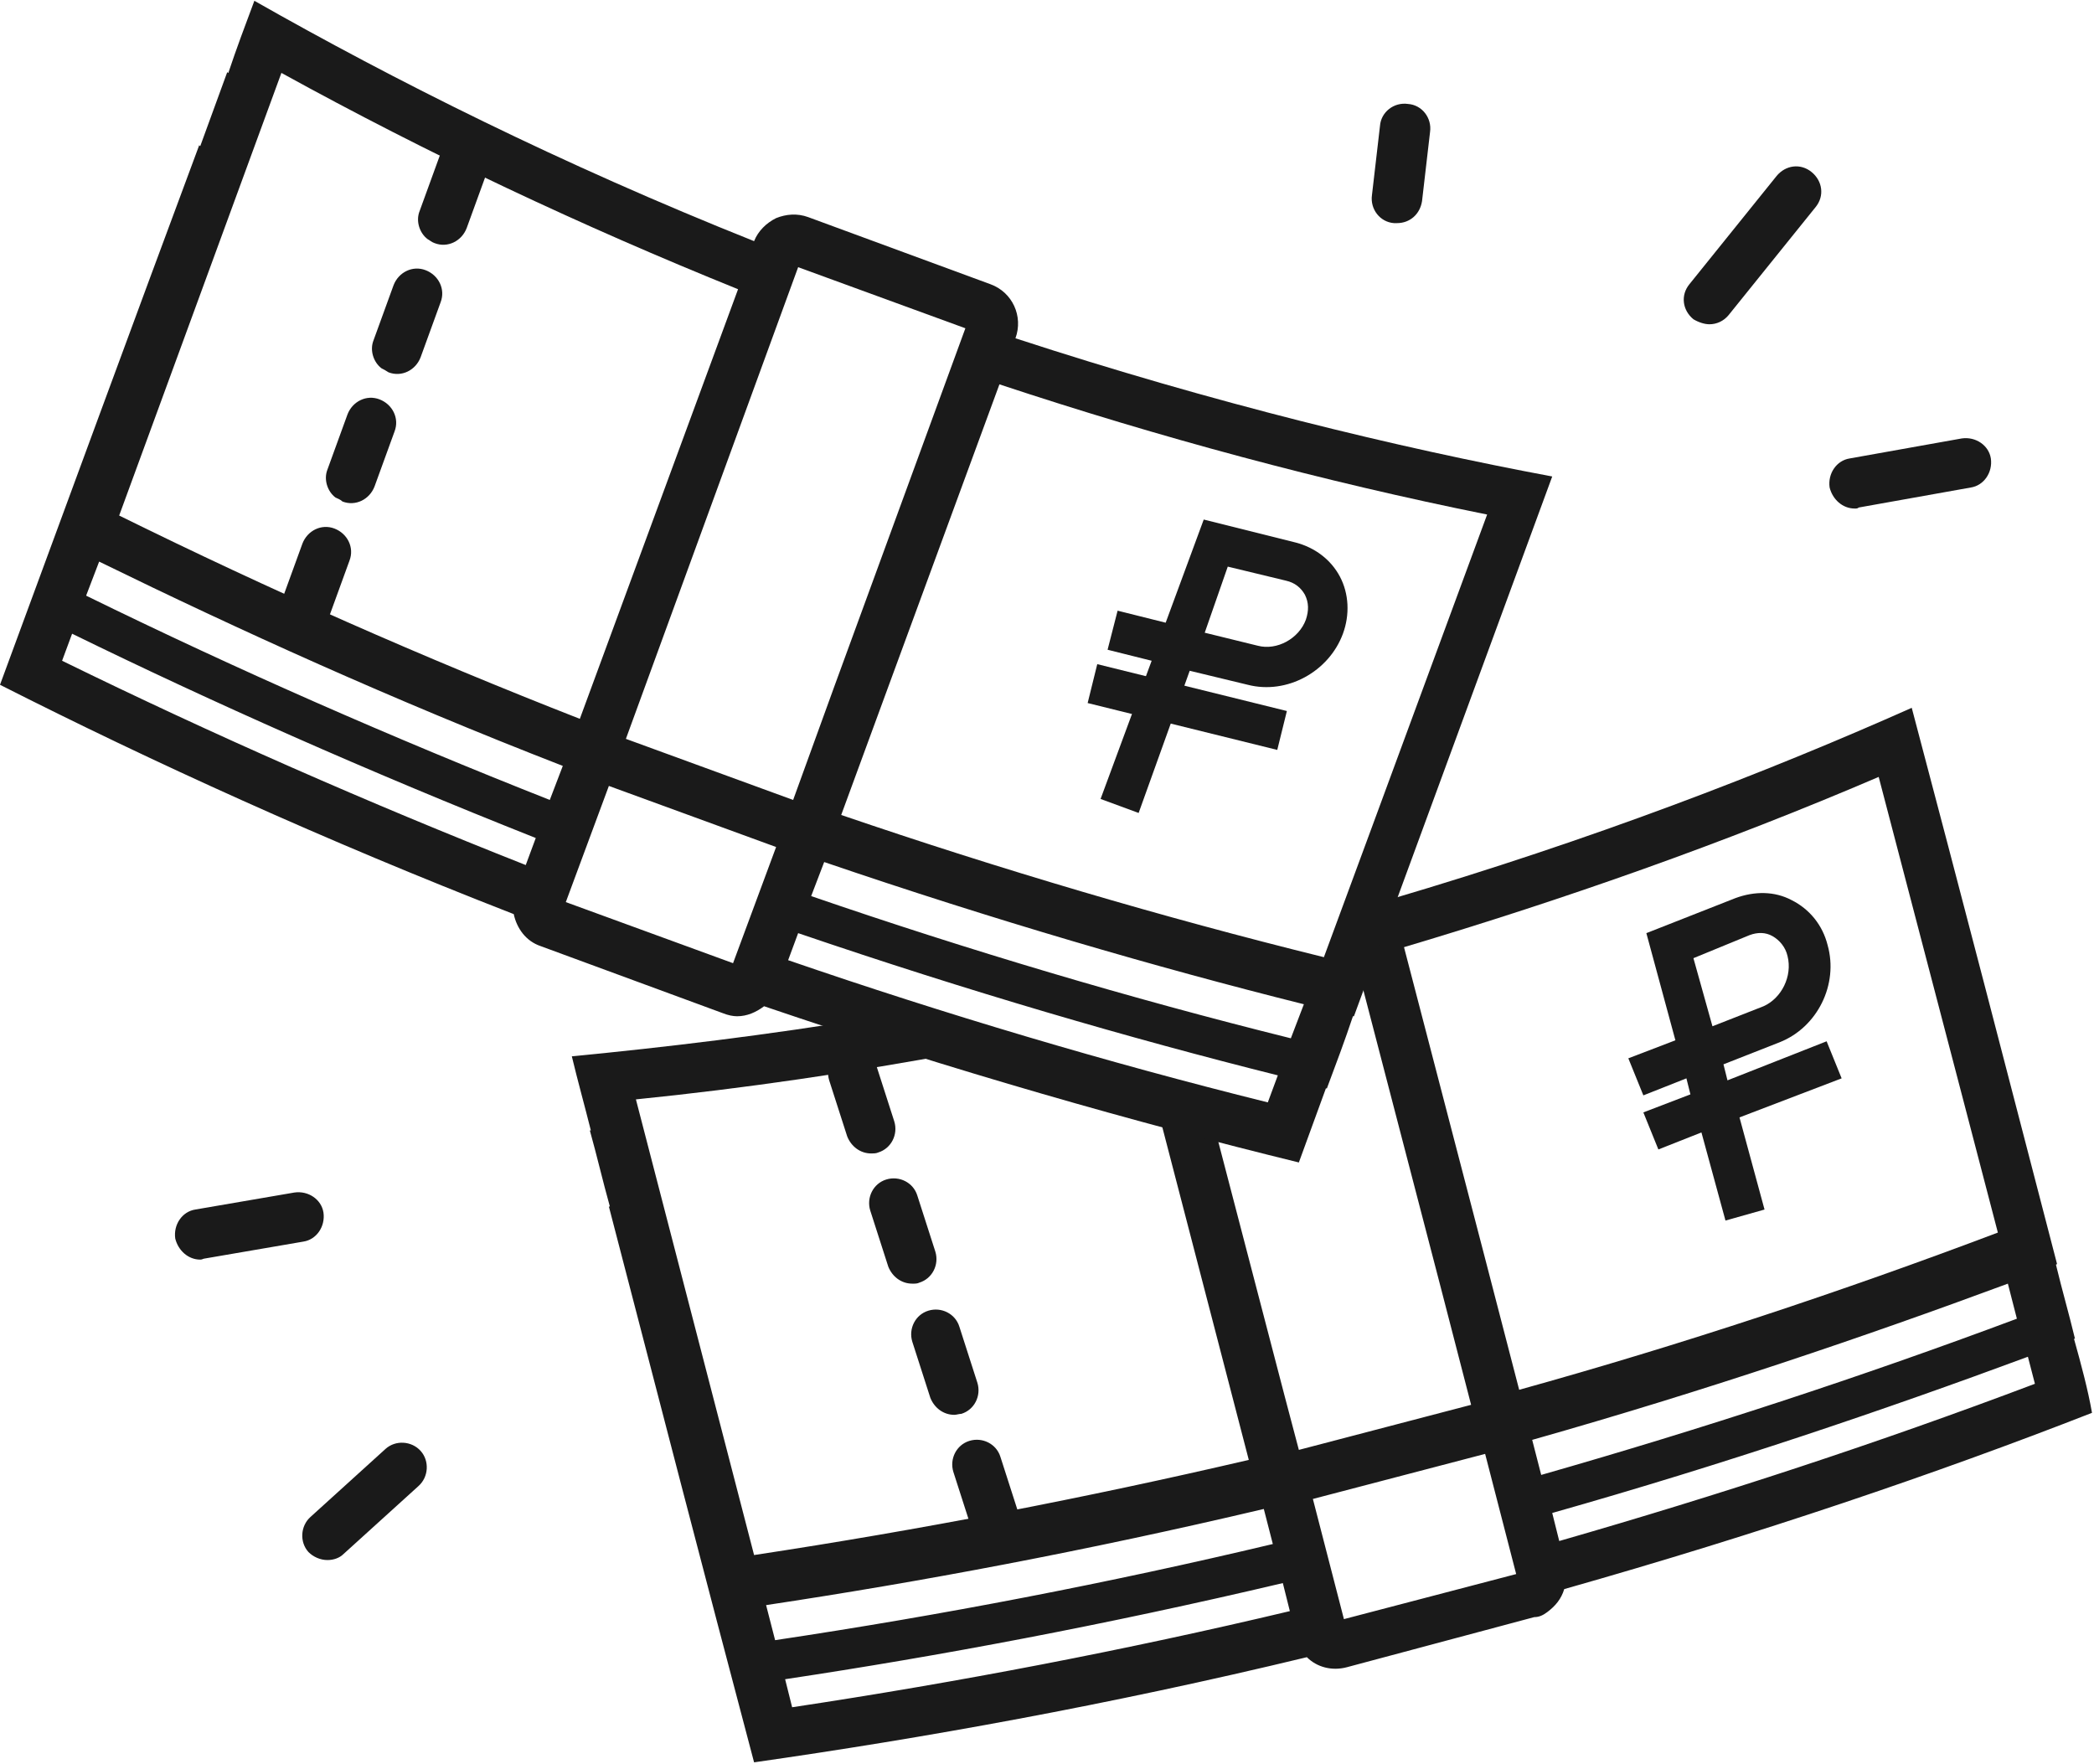
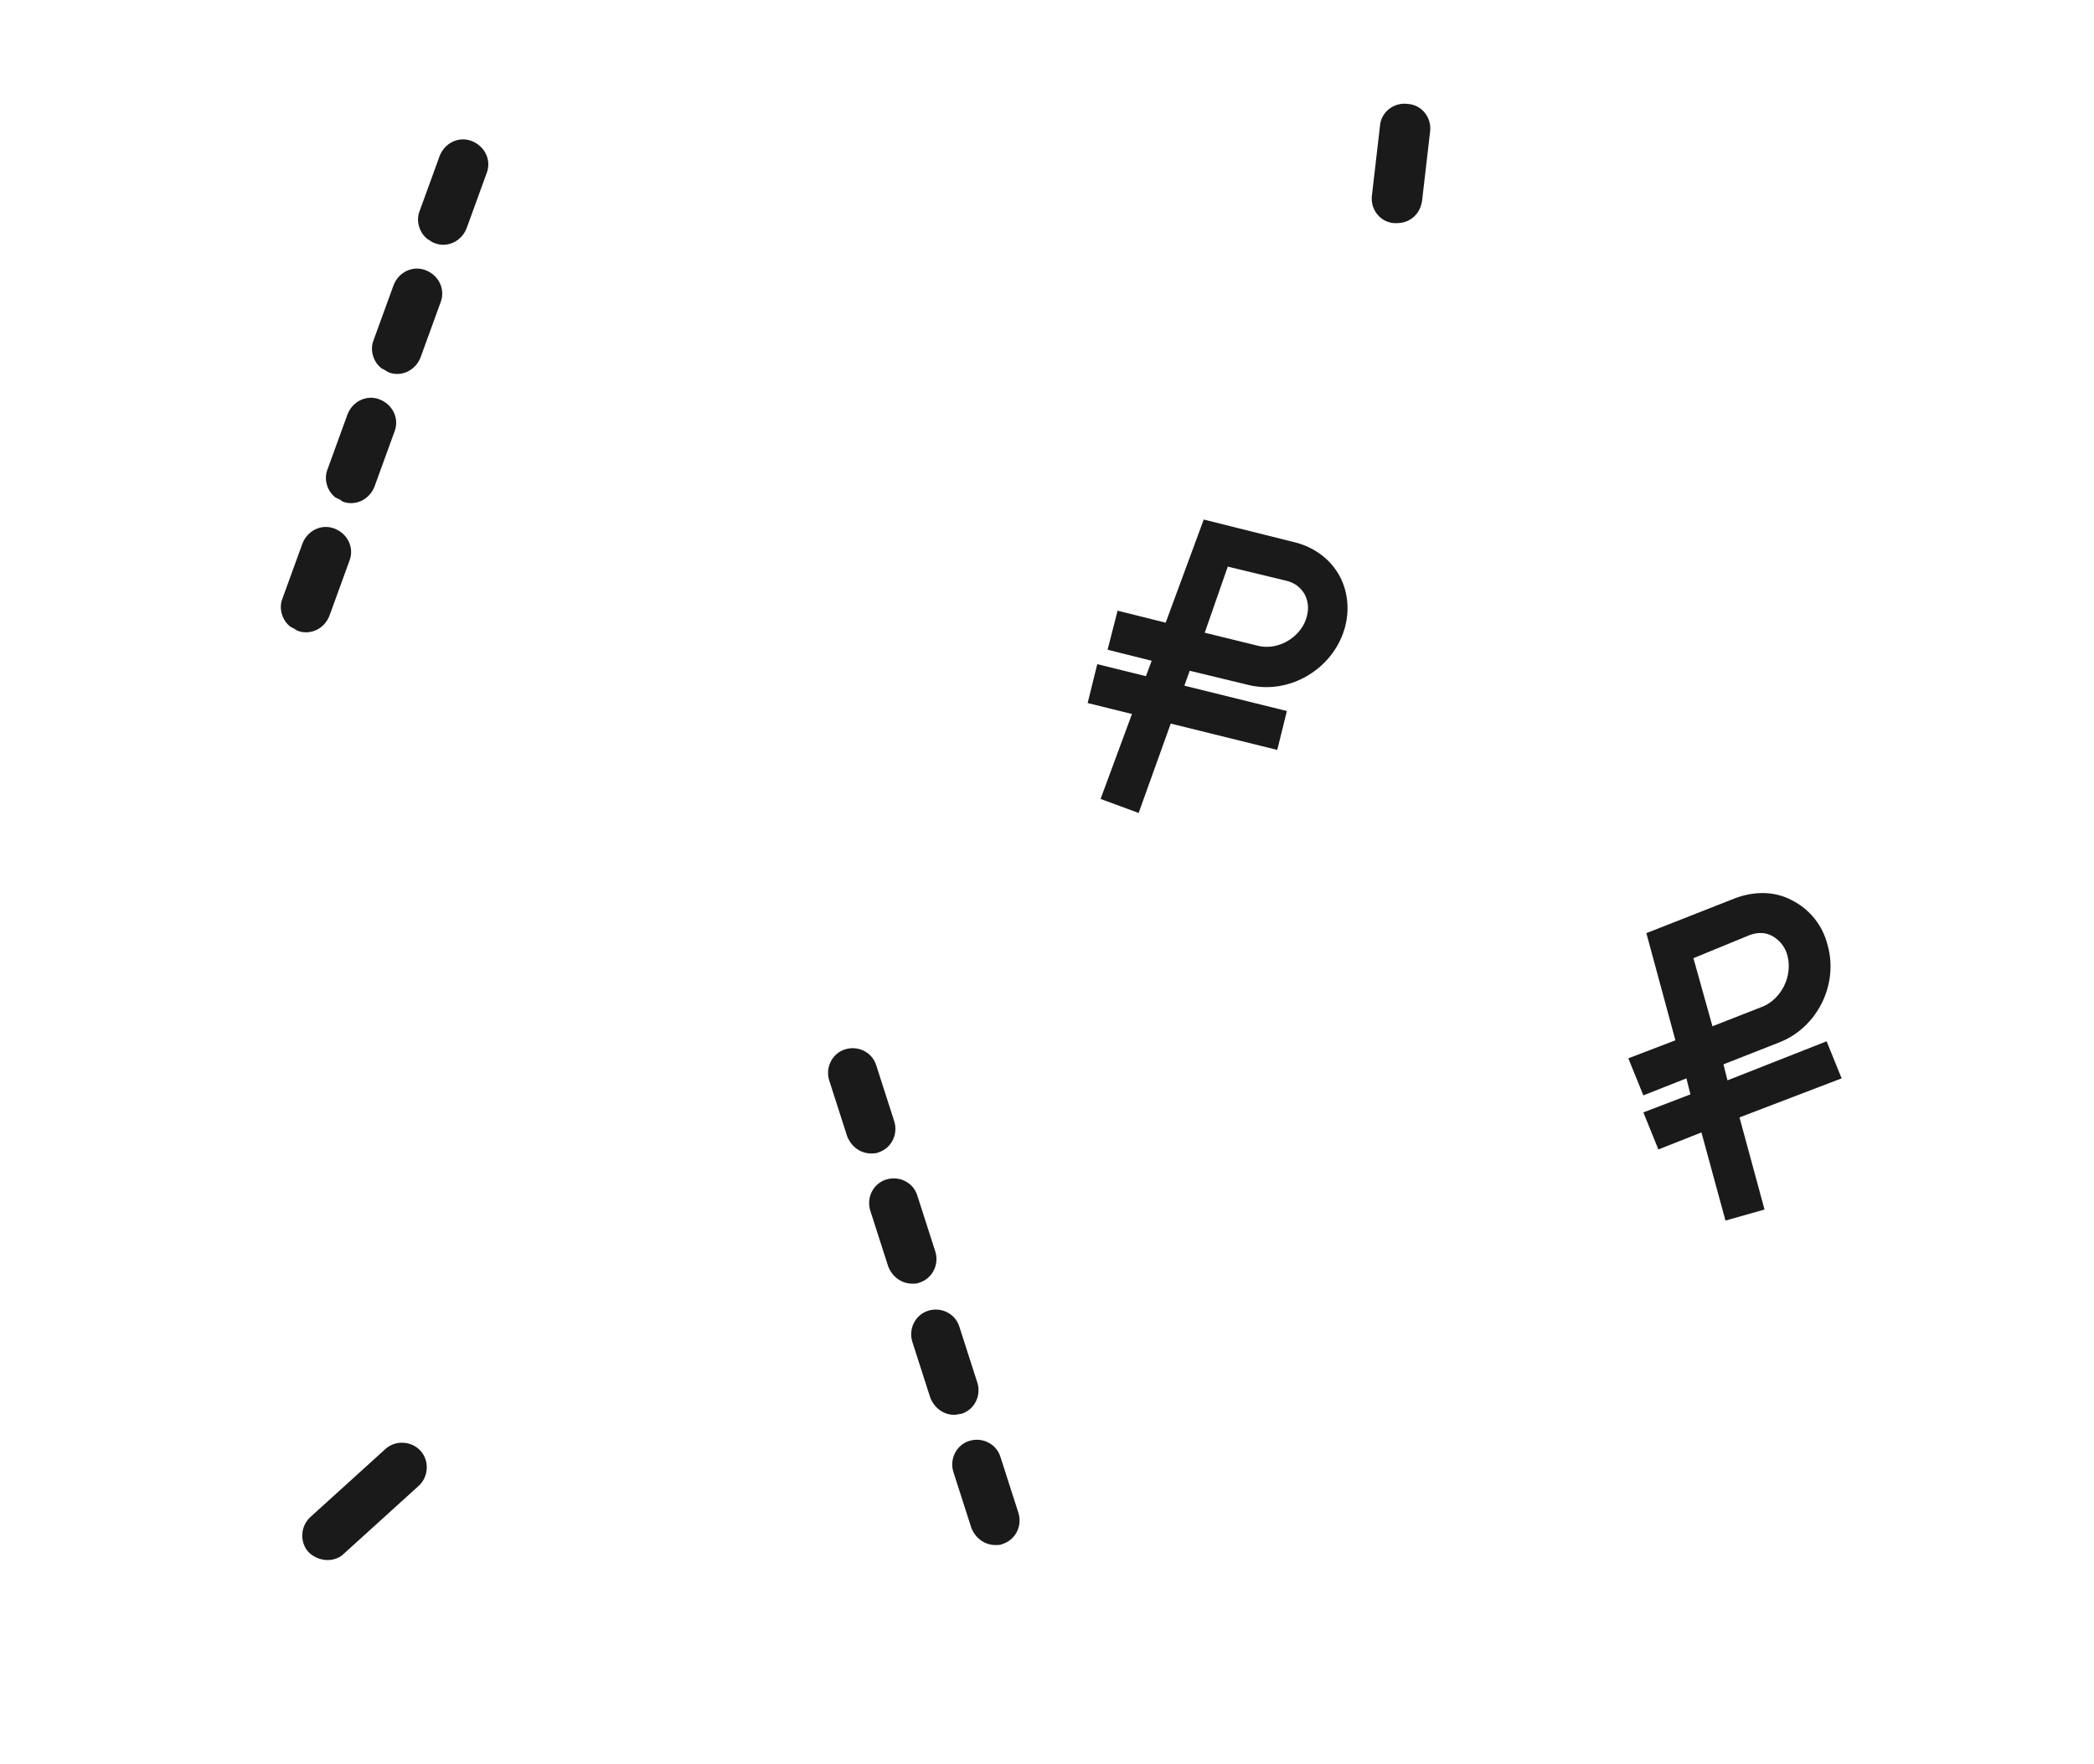
<svg xmlns="http://www.w3.org/2000/svg" version="1.1" id="Layer_1" width="146px" height="123px" x="0px" y="0px" viewBox="0 0 209.1 176" style="enable-background:new 0 0 209.1 176;" xml:space="preserve">
  <style type="text/css">
	.st0{fill:#1A1A1A;}
	.st1{fill:#FFD205;}
</style>
  <g id="XMLID_2_">
-     <path id="XMLID_51_" class="st0" d="M207.1,133.6c0,0,0.1,0,0.1,0c-0.6-2.5-1.3-4.9-1.9-7.4c0,0,0.1,0,0.1-0.1   c-4.8-18.5-9.6-37-14.5-55.5c-14.6,6.5-32,13.2-52,19.1c-0.2-0.8-0.6-1.5-1.2-2l-2.6,7.1l8.8,33.8l0,0l3,11.6l-17.2,4.5l-1.4-5.3   l0,0l-7.2-27.6l-5.6-1.5l9.2,35.4c-16.3,3.8-32.9,7-49.4,9.5l-11.8-45.5c10.9-1.1,21.7-2.7,32.5-4.7l-9.3-2.5l0.7-1   c-10.9,1.8-21,3-30.3,3.9c0.6,2.5,1.3,5,1.9,7.4c0,0-0.1,0-0.1,0c0.7,2.5,1.3,5.1,2,7.6c0,0-0.1,0-0.1,0c4.8,18.5,9.6,37,14.5,55.5   c16.8-2.4,35.3-5.7,55.2-10.5c1,1,2.5,1.4,4,1l18.7-5h0c0.5,0,0.9-0.2,1.3-0.5c0.8-0.6,1.4-1.3,1.7-2.3   c19.4-5.5,37.1-11.5,52.7-17.6C208.5,138.7,207.8,136.1,207.1,133.6z M76.5,160.2c15.3-2.3,31.9-5.4,49.7-9.6l0.9,3.5   c-16.4,3.9-33,7.1-49.7,9.6L76.5,160.2z M79.1,170.4l-0.7-2.8c15.3-2.3,31.9-5.4,49.7-9.6l0.7,2.8   C112.4,164.7,95.7,167.9,79.1,170.4z M134.2,161.6l-3.1-12l17.2-4.5l3.1,12L134.2,161.6z M148.3,125.6L148.3,125.6l-8.1-31.1   c16.1-4.8,32-10.4,47.4-17l8.4,32.1l3.5,13.4c-15.6,5.9-31.6,11.2-47.8,15.7L148.3,125.6z M153.9,147.2l-0.9-3.5   c17.3-4.9,33.2-10.3,47.5-15.6l0.9,3.5C185.9,137.4,170,142.6,153.9,147.2z M155.7,153.8L155,151c17.3-4.9,33.2-10.3,47.5-15.6   l0.7,2.7C187.6,144,171.7,149.2,155.7,153.8z" />
    <g id="XMLID_49_">
      <path id="XMLID_57_" class="st0" d="M183.9,107.6l-1.5-3.7l-9.9,3.9l-0.4-1.6l5.6-2.2c3.8-1.5,5.9-5.8,4.8-9.7    c-0.5-2-1.8-3.6-3.6-4.5c-1.7-0.9-3.7-0.9-5.6-0.2l-8.9,3.5l2.9,10.7l-4.7,1.8l1.5,3.7l4.3-1.7l0.4,1.6l-4.7,1.8l1.5,3.7l4.3-1.7    l2.4,8.8l3.9-1.1l-2.5-9.2L183.9,107.6z M174.7,93.3c0.8-0.3,1.6-0.3,2.3,0.1c0.7,0.4,1.3,1.1,1.5,2c0.5,2-0.6,4.2-2.4,5l-5.1,2    l-1.9-6.8L174.7,93.3z" />
    </g>
    <g id="XMLID_39_">
      <g id="XMLID_41_">
        <path id="XMLID_22_" class="st0" d="M113.7,81.1l-3.8-1.4l5.1-13.8l-4.4-1.1l1-3.9l4.8,1.2l3.8-10.3l9.2,2.3     c1.9,0.5,3.5,1.7,4.4,3.4c0.9,1.7,1,3.8,0.3,5.7c-1.4,3.8-5.6,6.1-9.5,5.1l-5.8-1.4L113.7,81.1z M120.3,63.1l5.3,1.3     c1.9,0.5,4.1-0.7,4.8-2.6c0.3-0.9,0.3-1.7-0.1-2.5c-0.4-0.7-1-1.2-1.9-1.4l-5.8-1.4L120.3,63.1z" />
      </g>
      <g id="XMLID_40_">
        <line id="XMLID_1_" class="st1" x1="109.1" y1="68.1" x2="128.1" y2="72.8" />
        <rect id="XMLID_20_" x="108.8" y="68.5" transform="matrix(0.971 0.24 -0.24 0.971 20.364 -26.386)" class="st0" width="19.5" height="4" />
      </g>
    </g>
    <g id="XMLID_19_">
      <g id="XMLID_77_">
-         <path id="XMLID_16_" class="st0" d="M170.7,32.3c-0.5,0-1.1-0.2-1.6-0.5c-1.1-0.9-1.3-2.4-0.4-3.5l8.7-10.8     c0.9-1.1,2.4-1.3,3.5-0.4c1.1,0.9,1.3,2.4,0.4,3.5l-8.7,10.8C172.1,32,171.4,32.3,170.7,32.3z" />
-       </g>
+         </g>
    </g>
    <g id="XMLID_142_">
      <g id="XMLID_166_">
-         <path id="XMLID_8_" class="st0" d="M20,125.7c-1.2,0-2.2-0.9-2.5-2.1c-0.2-1.4,0.7-2.7,2-2.9l9.9-1.7c1.4-0.2,2.7,0.7,2.9,2     c0.2,1.4-0.7,2.7-2,2.9l-9.9,1.7C20.3,125.6,20.2,125.7,20,125.7z" />
-       </g>
+         </g>
    </g>
    <g id="XMLID_233_">
      <path id="XMLID_7_" class="st0" d="M32.7,155.7c-0.7,0-1.4-0.3-1.9-0.8c-0.9-1-0.8-2.6,0.2-3.5l7.5-6.8c1-0.9,2.6-0.8,3.5,0.2    c0.9,1,0.8,2.6-0.2,3.5l-7.5,6.8C33.9,155.5,33.3,155.7,32.7,155.7z" />
    </g>
    <g id="XMLID_234_">
-       <path id="XMLID_6_" class="st0" d="M185.2,50.7c-1.2,0-2.2-0.9-2.5-2.1c-0.2-1.4,0.7-2.7,2-2.9l11.2-2c1.4-0.2,2.7,0.7,2.9,2    c0.2,1.4-0.7,2.7-2,2.9l-11.2,2C185.5,50.7,185.4,50.7,185.2,50.7z" />
-     </g>
+       </g>
    <g id="XMLID_239_">
      <path id="XMLID_3_" class="st0" d="M139.5,22.2c-0.1,0-0.2,0-0.3,0c-1.4-0.1-2.4-1.4-2.2-2.8l0.8-6.9c0.1-1.4,1.4-2.4,2.8-2.2    c1.4,0.1,2.4,1.4,2.2,2.8L142,20C141.8,21.3,140.8,22.2,139.5,22.2z" />
    </g>
-     <path id="XMLID_9_" class="st0" d="M101.4,33.7c0.8-2.2-0.3-4.6-2.5-5.4l-18.2-6.7c-1.1-0.4-2.2-0.3-3.2,0.1   c-1,0.5-1.8,1.3-2.2,2.3C56,16.3,39.3,7.9,25.4,0c-0.9,2.4-1.8,4.8-2.6,7.2c0,0-0.1,0-0.1-0.1c-0.9,2.5-1.8,4.9-2.7,7.4   c0,0-0.1,0-0.1-0.1C13.2,32.4,6.6,50.4,0,68.3C15.2,76,32.3,83.8,51.3,91.2c0.3,1.4,1.2,2.7,2.7,3.2l18.2,6.7l0,0   c0.5,0.2,1,0.3,1.4,0.3c1,0,1.9-0.4,2.7-1c19.1,6.5,37.1,11.6,53.4,15.6c0.9-2.5,1.8-4.9,2.7-7.4c0,0,0.1,0,0.1,0   c0.9-2.4,1.8-4.8,2.6-7.2c0,0,0.1,0,0.1,0c6.6-18,13.2-35.9,19.8-53.9C139.5,44.6,121.3,40.2,101.4,33.7z M79.7,26.6l16.7,6.1   L83.3,68.5h0l-4.1,11.3l-16.7-6.1l1.9-5.2h0L79.7,26.6z M60.8,78.4l16.7,6.1l-4.3,11.6L56.5,90L60.8,78.4z M28.1,7.2   c14.7,8.1,30,15.3,45.6,21.6L57.9,71.7c-15.6-6.1-31-12.9-46-20.3L28.1,7.2z M9.9,56c13.9,6.8,29.3,13.8,46.3,20.4l-1.3,3.4   c-15.7-6.2-31.2-13-46.3-20.4L9.9,56z M7.2,63.2C21.1,70,36.6,76.9,53.5,83.6l-1,2.7c-15.7-6.2-31.2-13-46.3-20.4L7.2,63.2z    M126.6,110c-16.1-4-32.2-8.8-47.9-14.2l1-2.7c17,5.8,33.1,10.5,47.9,14.2L126.6,110z M128.9,103.6c-16.1-4-32.2-8.8-47.9-14.2   l1.3-3.4c17,5.8,33.1,10.5,47.9,14.2L128.9,103.6z M132.2,95.5C116,91.5,99.8,86.7,84,81.3l4.7-12.8h0l11.1-30.2   c16,5.3,32.3,9.7,48.7,13L137,82.5L132.2,95.5z" />
    <g id="XMLID_26_">
      <g id="XMLID_18_">
        <g id="XMLID_43_">
          <path id="XMLID_35_" class="st0" d="M99.4,154.2c-1.1,0-2-0.7-2.4-1.7l-1.8-5.6c-0.4-1.3,0.3-2.7,1.6-3.1      c1.3-0.4,2.7,0.3,3.1,1.6l1.8,5.6c0.4,1.3-0.3,2.7-1.6,3.1C99.9,154.2,99.7,154.2,99.4,154.2z M95.3,141.2c-1.1,0-2-0.7-2.4-1.7      l-1.8-5.6c-0.4-1.3,0.3-2.7,1.6-3.1c1.3-0.4,2.7,0.3,3.1,1.6l1.8,5.6c0.4,1.3-0.3,2.7-1.6,3.1C95.8,141.1,95.5,141.2,95.3,141.2      z M91.1,128.1c-1.1,0-2-0.7-2.4-1.7l-1.8-5.6c-0.4-1.3,0.3-2.7,1.6-3.1c1.3-0.4,2.7,0.3,3.1,1.6l1.8,5.6      c0.4,1.3-0.3,2.7-1.6,3.1C91.6,128.1,91.4,128.1,91.1,128.1z M87,115.1c-1.1,0-2-0.7-2.4-1.7l-1.8-5.6c-0.4-1.3,0.3-2.7,1.6-3.1      c1.3-0.4,2.7,0.3,3.1,1.6l1.8,5.6c0.4,1.3-0.3,2.7-1.6,3.1C87.5,115.1,87.2,115.1,87,115.1z" />
        </g>
      </g>
    </g>
    <g id="XMLID_10_">
      <g id="XMLID_11_">
        <g id="XMLID_12_">
          <path id="XMLID_13_" class="st0" d="M29,62.5c-0.8-0.6-1.2-1.8-0.8-2.8l2-5.5c0.5-1.3,1.9-2,3.2-1.5c1.3,0.5,2,1.9,1.5,3.2      l-2,5.5c-0.5,1.3-1.9,2-3.2,1.5C29.4,62.7,29.2,62.6,29,62.5z M33.5,49.6c-0.8-0.6-1.2-1.8-0.8-2.8l2-5.5c0.5-1.3,1.9-2,3.2-1.5      c1.3,0.5,2,1.9,1.5,3.2l-2,5.5c-0.5,1.3-1.9,2-3.2,1.5C34,49.8,33.7,49.7,33.5,49.6z M38.1,36.7c-0.8-0.6-1.2-1.8-0.8-2.8l2-5.5      c0.5-1.3,1.9-2,3.2-1.5c1.3,0.5,2,1.9,1.5,3.2l-2,5.5c-0.5,1.3-1.9,2-3.2,1.5C38.5,36.9,38.3,36.8,38.1,36.7z M42.7,23.8      c-0.8-0.6-1.2-1.8-0.8-2.8l2-5.5c0.5-1.3,1.9-2,3.2-1.5c1.3,0.5,2,1.9,1.5,3.2l-2,5.5c-0.5,1.3-1.9,2-3.2,1.5      C43.1,24.1,42.9,23.9,42.7,23.8z" />
        </g>
      </g>
    </g>
  </g>
</svg>